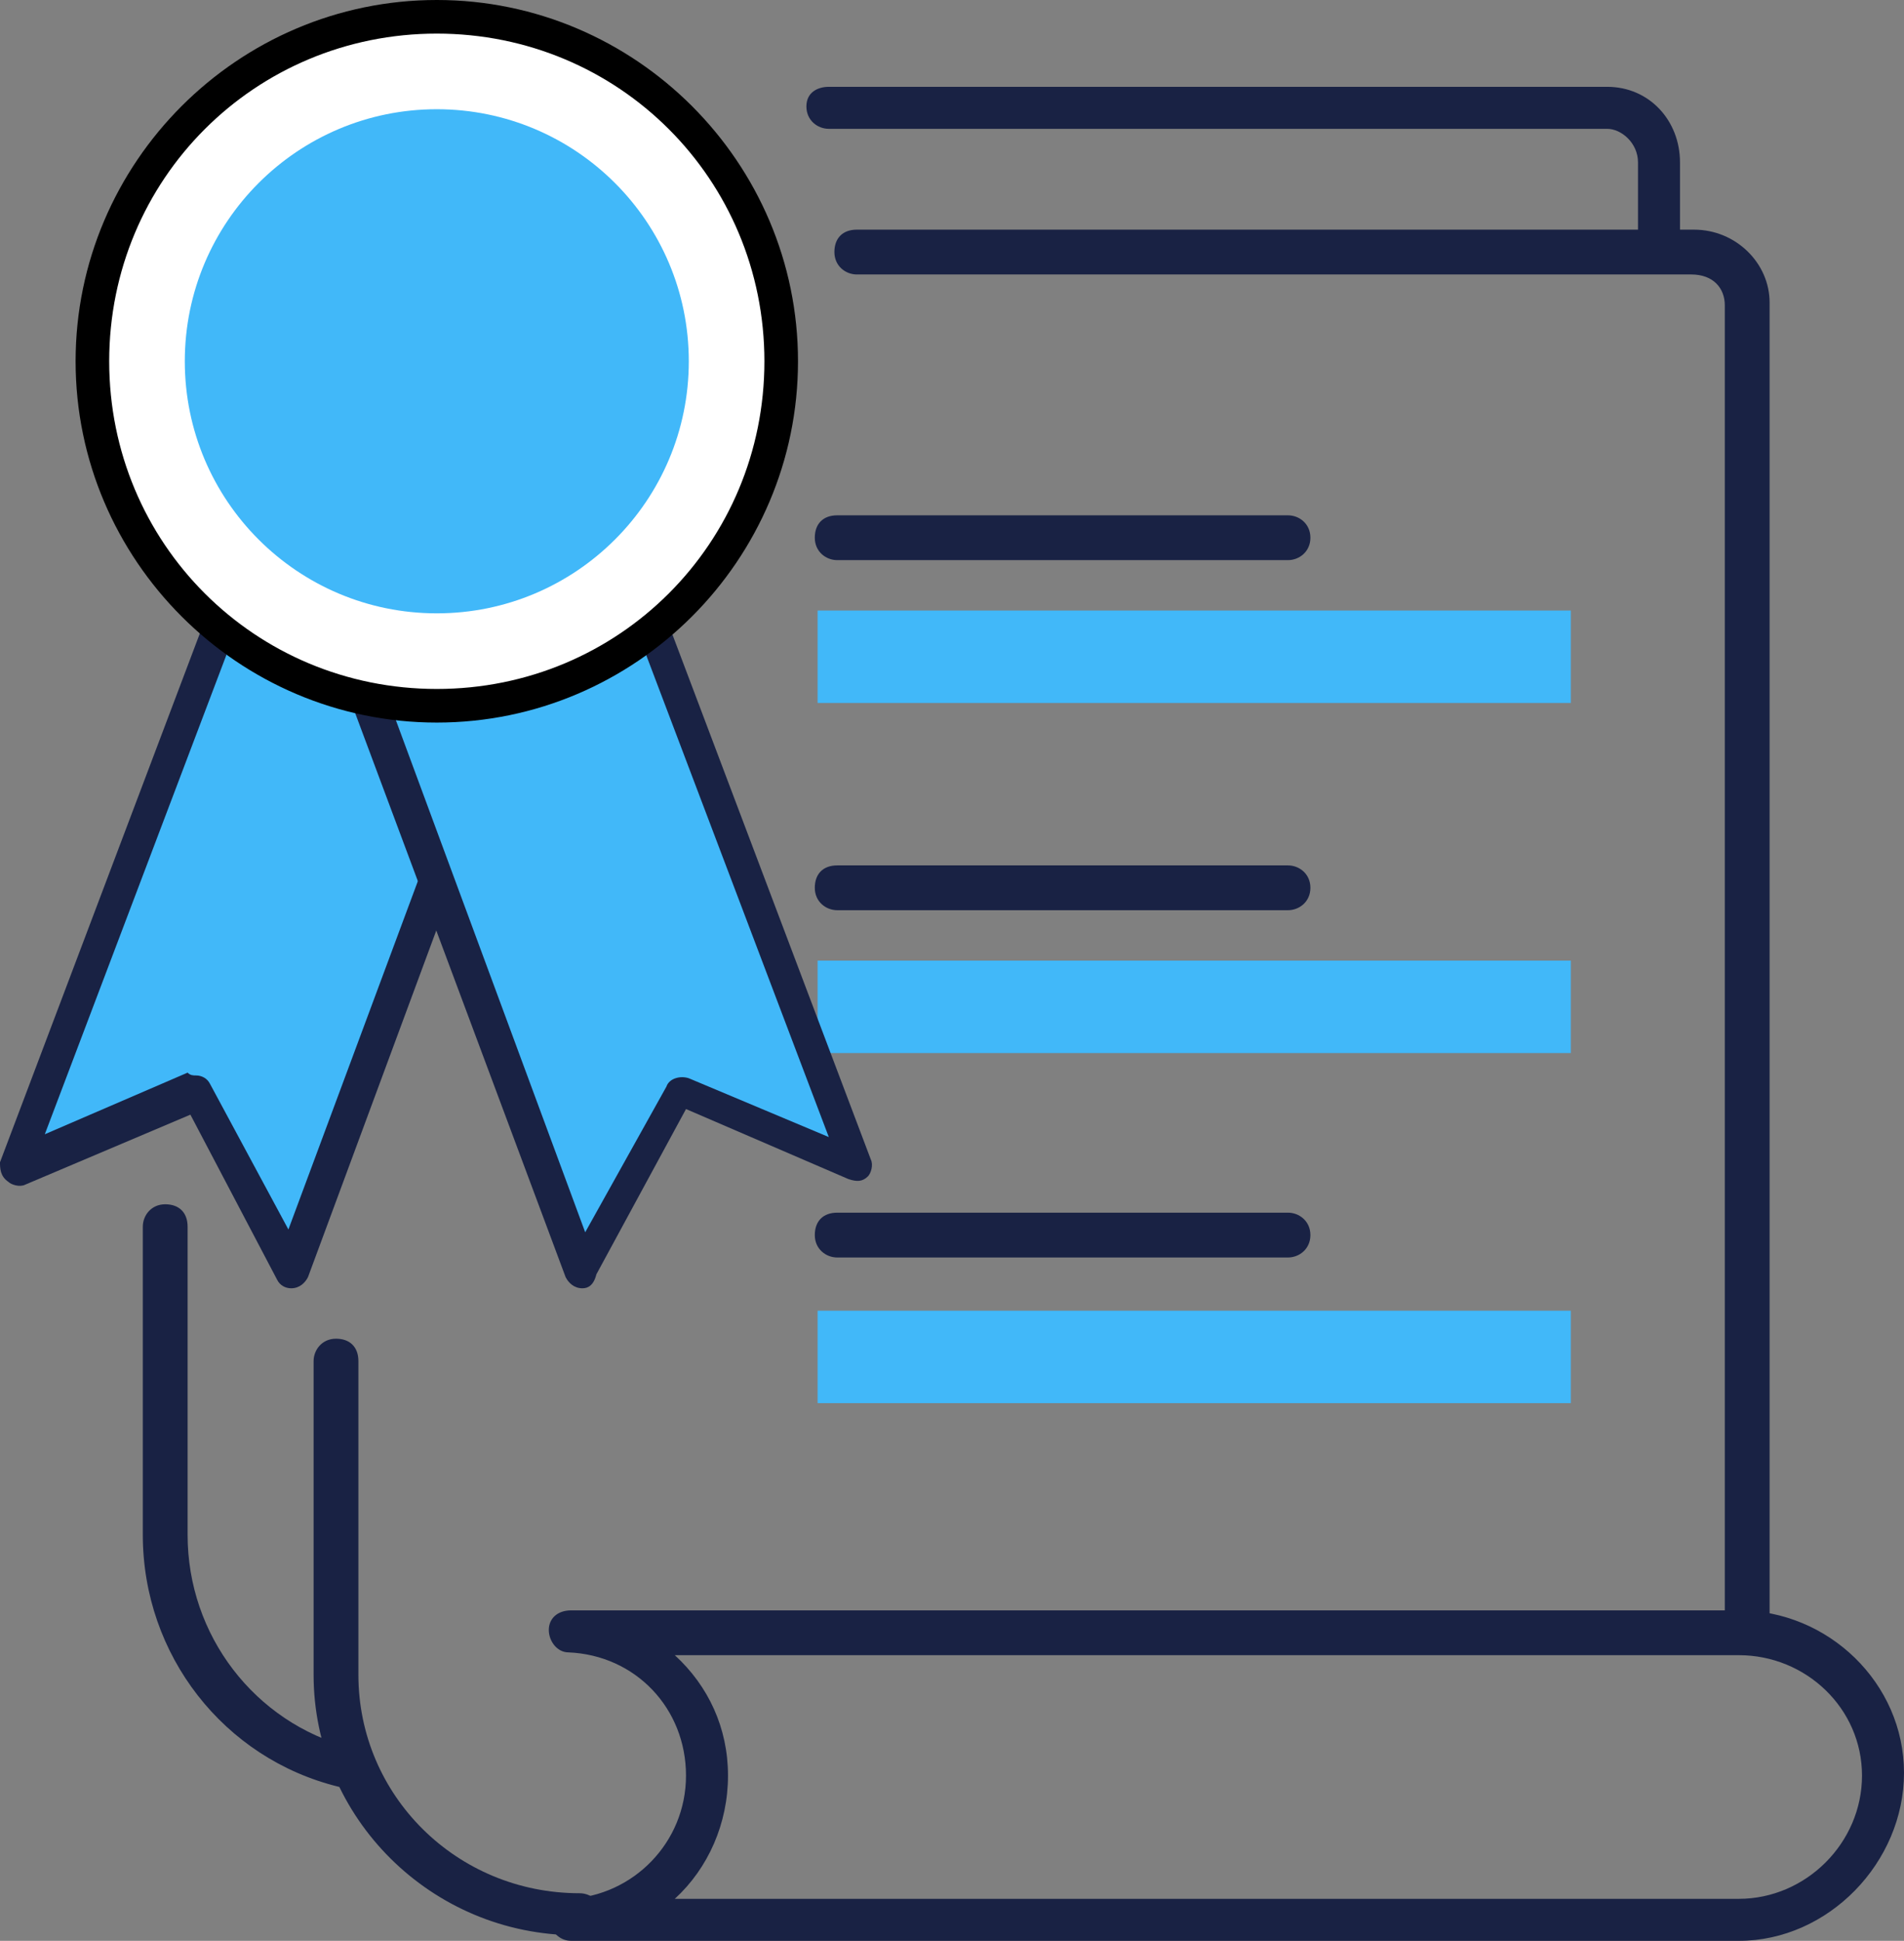
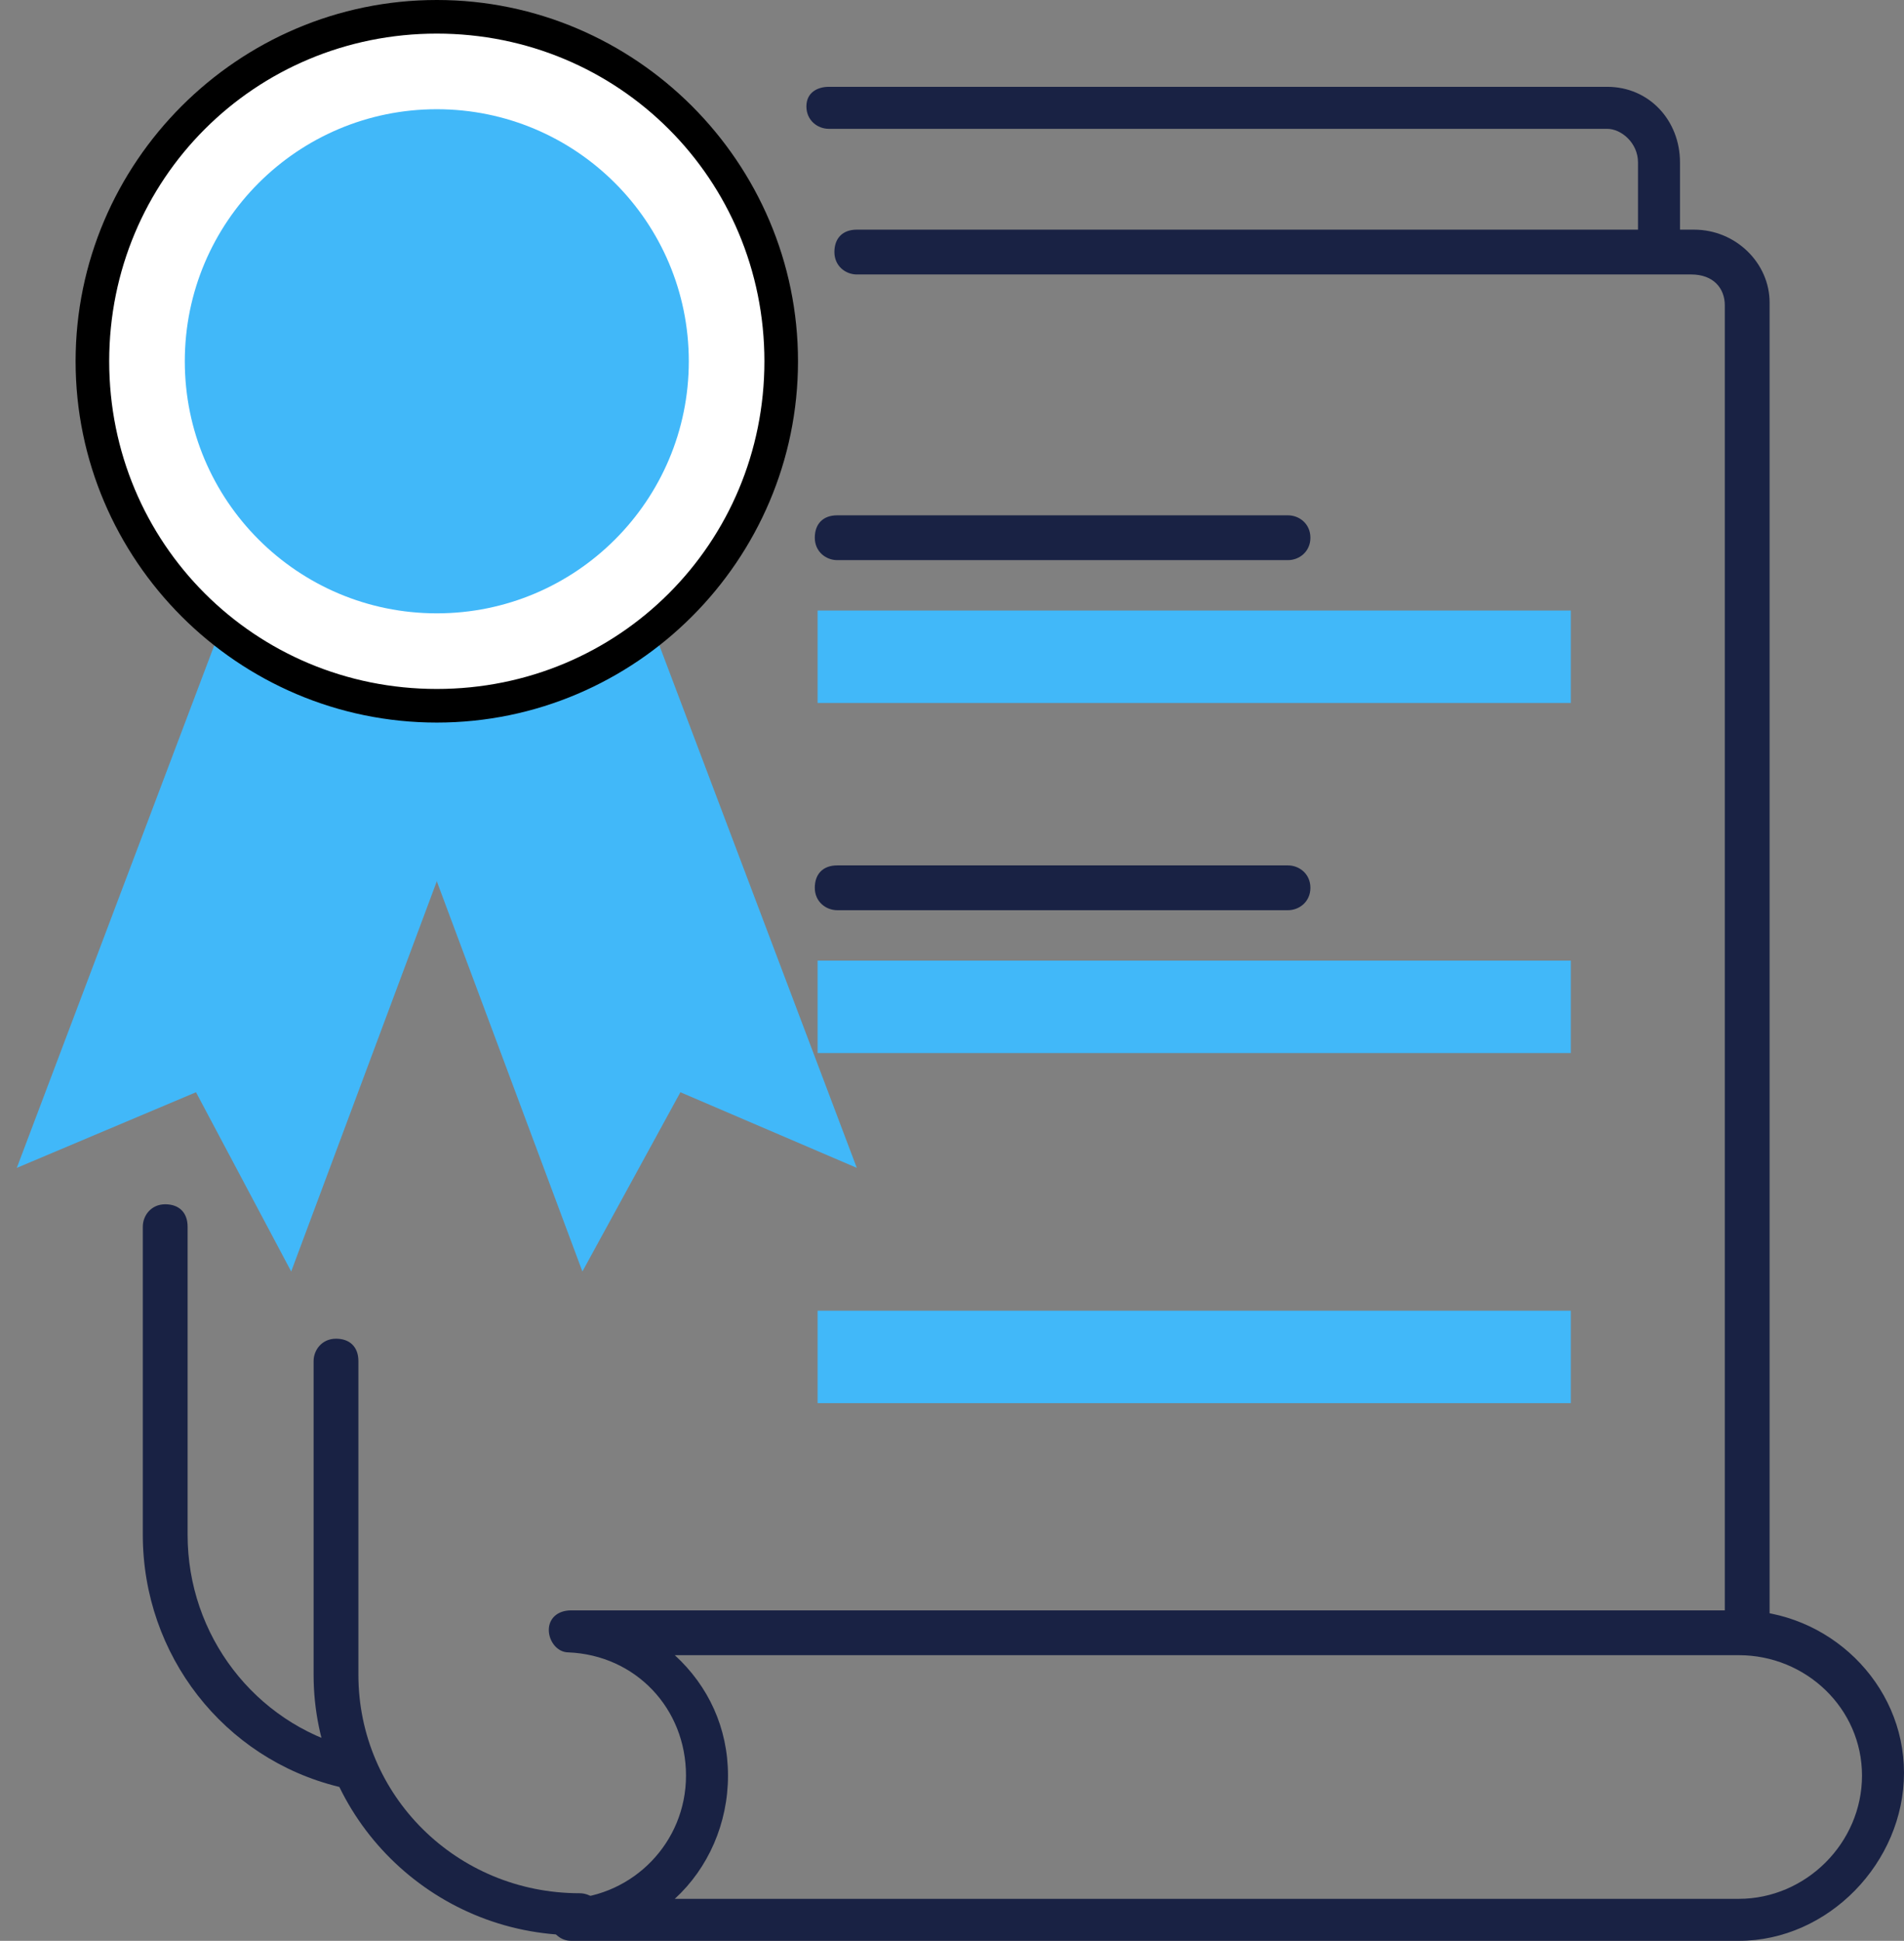
<svg xmlns="http://www.w3.org/2000/svg" id="Layer_1" x="0px" y="0px" viewBox="0 0 68 69.3" style="enable-background:new 0 0 68 69.3;" xml:space="preserve">
  <rect x="0" y="0" width="68" height="69.3" fill="#808080" stroke="none" />
  <style type="text/css">	.st0{fill:#192244;}	.st1{fill:#41B8F9;}	.st2{fill:#FFFFFF;}</style>
  <g>
-     <path class="st0" d="M12.3,63.8c-0.1,0-0.1,0-0.2,0c-4.1-1-7-4.7-7-9v-11c0-0.4,0.3-0.8,0.8-0.8s0.8,0.3,0.8,0.8v11  c0,3.6,2.4,6.7,5.8,7.6c0.4,0.1,0.6,0.5,0.6,0.9C12.9,63.5,12.6,63.8,12.3,63.8z" />
+     <path class="st0" d="M12.3,63.8c-0.1,0-0.1,0-0.2,0c-4.1-1-7-4.7-7-9v-11c0-0.4,0.3-0.8,0.8-0.8s0.8,0.3,0.8,0.8v11  c0,3.6,2.4,6.7,5.8,7.6c0.4,0.1,0.6,0.5,0.6,0.9z" />
    <path class="st0" d="M59.3,9.7c-0.4,0-0.8-0.3-0.8-0.8V5.8c0-0.7-0.6-1.2-1.1-1.2H29.6c-0.4,0-0.8-0.3-0.8-0.8s0.4-0.7,0.8-0.7  h27.8c1.5,0,2.6,1.2,2.6,2.7V9C60,9.4,59.7,9.7,59.3,9.7z" />
    <path class="st0" d="M20.6,69.1c-5.2,0-9.4-4.2-9.4-9.3V48.6c0-0.4,0.3-0.8,0.8-0.8s0.8,0.3,0.8,0.8v11.2c0,4.3,3.5,7.8,7.9,7.8  c0.4,0,0.8,0.3,0.8,0.8S21,69.1,20.6,69.1z" />
    <path class="st0" d="M62.4,59.1c-0.4,0-0.8-0.3-0.8-0.8V10.9c0-0.6-0.4-1.1-1.2-1.1H30.6c-0.4,0-0.8-0.3-0.8-0.8s0.3-0.8,0.8-0.8  h29.9c1.5,0,2.7,1.2,2.7,2.6v47.4C63.2,58.7,62.8,59.1,62.4,59.1z" />
    <path class="st0" d="M62.1,69.3H20.4c-0.4,0-0.7-0.3-0.8-0.7c0-0.4,0.3-0.7,0.7-0.8c2.3-0.1,4.2-2,4.2-4.4s-1.8-4.3-4.2-4.4  c-0.4,0-0.7-0.4-0.7-0.8c0-0.4,0.3-0.7,0.8-0.7h41.7c3.2,0,5.9,2.6,5.9,5.8S65.3,69.3,62.1,69.3z M24.1,67.8h38  c2.4,0,4.4-2,4.4-4.4s-2-4.3-4.4-4.3h-38c1.2,1.1,1.9,2.6,1.9,4.3S25.3,66.7,24.1,67.8z" />
    <path class="st0" d="M46,20H29.9c-0.4,0-0.8-0.3-0.8-0.8s0.3-0.8,0.8-0.8H46c0.4,0,0.8,0.3,0.8,0.8S46.4,20,46,20z" />
    <rect x="29.2" y="21.8" class="st1" width="26.9" height="3.3" />
    <path class="st0" d="M46,32.5H29.9c-0.4,0-0.8-0.3-0.8-0.8c0-0.5,0.3-0.8,0.8-0.8H46c0.4,0,0.8,0.3,0.8,0.8  C46.8,32.2,46.4,32.5,46,32.5z" />
    <rect x="29.2" y="34.3" class="st1" width="26.9" height="3.3" />
-     <path class="st0" d="M46,44.9H29.9c-0.4,0-0.8-0.3-0.8-0.8s0.3-0.8,0.8-0.8H46c0.4,0,0.8,0.3,0.8,0.8S46.4,44.9,46,44.9z" />
    <rect x="29.2" y="46.8" class="st1" width="26.9" height="3.3" />
    <g>
      <g>
        <g>
          <polygon class="st1" points="8.5,20.8 0.6,41.7 7,39 10.4,45.4 18.2,24.5     " />
-           <path class="st0" d="M10.4,46c-0.2,0-0.4-0.1-0.5-0.3l-3.1-5.9l-5.9,2.5c-0.2,0.1-0.5,0-0.6-0.1C0,42,0,41.7,0,41.5l7.9-20.9     c0.1-0.1,0.2-0.3,0.3-0.3c0.1-0.1,0.3-0.1,0.5,0l9.7,3.7c0.3,0.1,0.5,0.5,0.3,0.8L11,45.6C10.9,45.8,10.7,46,10.4,46L10.4,46z      M7,38.4c0.2,0,0.4,0.1,0.5,0.3l2.8,5.2l7.1-19.1l-8.6-3.3l-7.2,19l5.1-2.2C6.8,38.4,6.9,38.4,7,38.4z" />
        </g>
        <g>
          <polygon class="st1" points="22.7,20.8 30.6,41.7 24.3,39 20.8,45.4 13,24.5     " />
-           <path class="st0" d="M20.8,46L20.8,46c-0.3,0-0.5-0.2-0.6-0.4l-7.8-20.9c-0.1-0.3,0-0.7,0.3-0.8l9.7-3.7c0.1-0.1,0.3-0.1,0.5,0     c0.1,0.1,0.3,0.2,0.3,0.3l7.9,20.9c0.1,0.2,0,0.5-0.1,0.6c-0.2,0.2-0.4,0.2-0.7,0.1l-5.8-2.5l-3.2,5.9C21.2,45.9,21,46,20.8,46z      M13.8,24.8L20.9,44l2.9-5.2c0.1-0.3,0.5-0.4,0.8-0.3l5,2.1l-7.2-19L13.8,24.8z" />
        </g>
      </g>
      <g>
        <circle class="st2" cx="15.6" cy="12.9" r="12.3" />
        <path d="M15.6,25.8C8.5,25.8,2.7,20,2.7,12.9S8.5,0,15.6,0s12.9,5.8,12.9,12.9S22.7,25.8,15.6,25.8z M15.6,1.2    C9.1,1.2,3.9,6.4,3.9,12.9s5.2,11.7,11.7,11.7s11.7-5.2,11.7-11.7S22.1,1.2,15.6,1.2z" />
      </g>
      <circle class="st1" cx="15.6" cy="12.9" r="9" />
    </g>
  </g>
</svg>